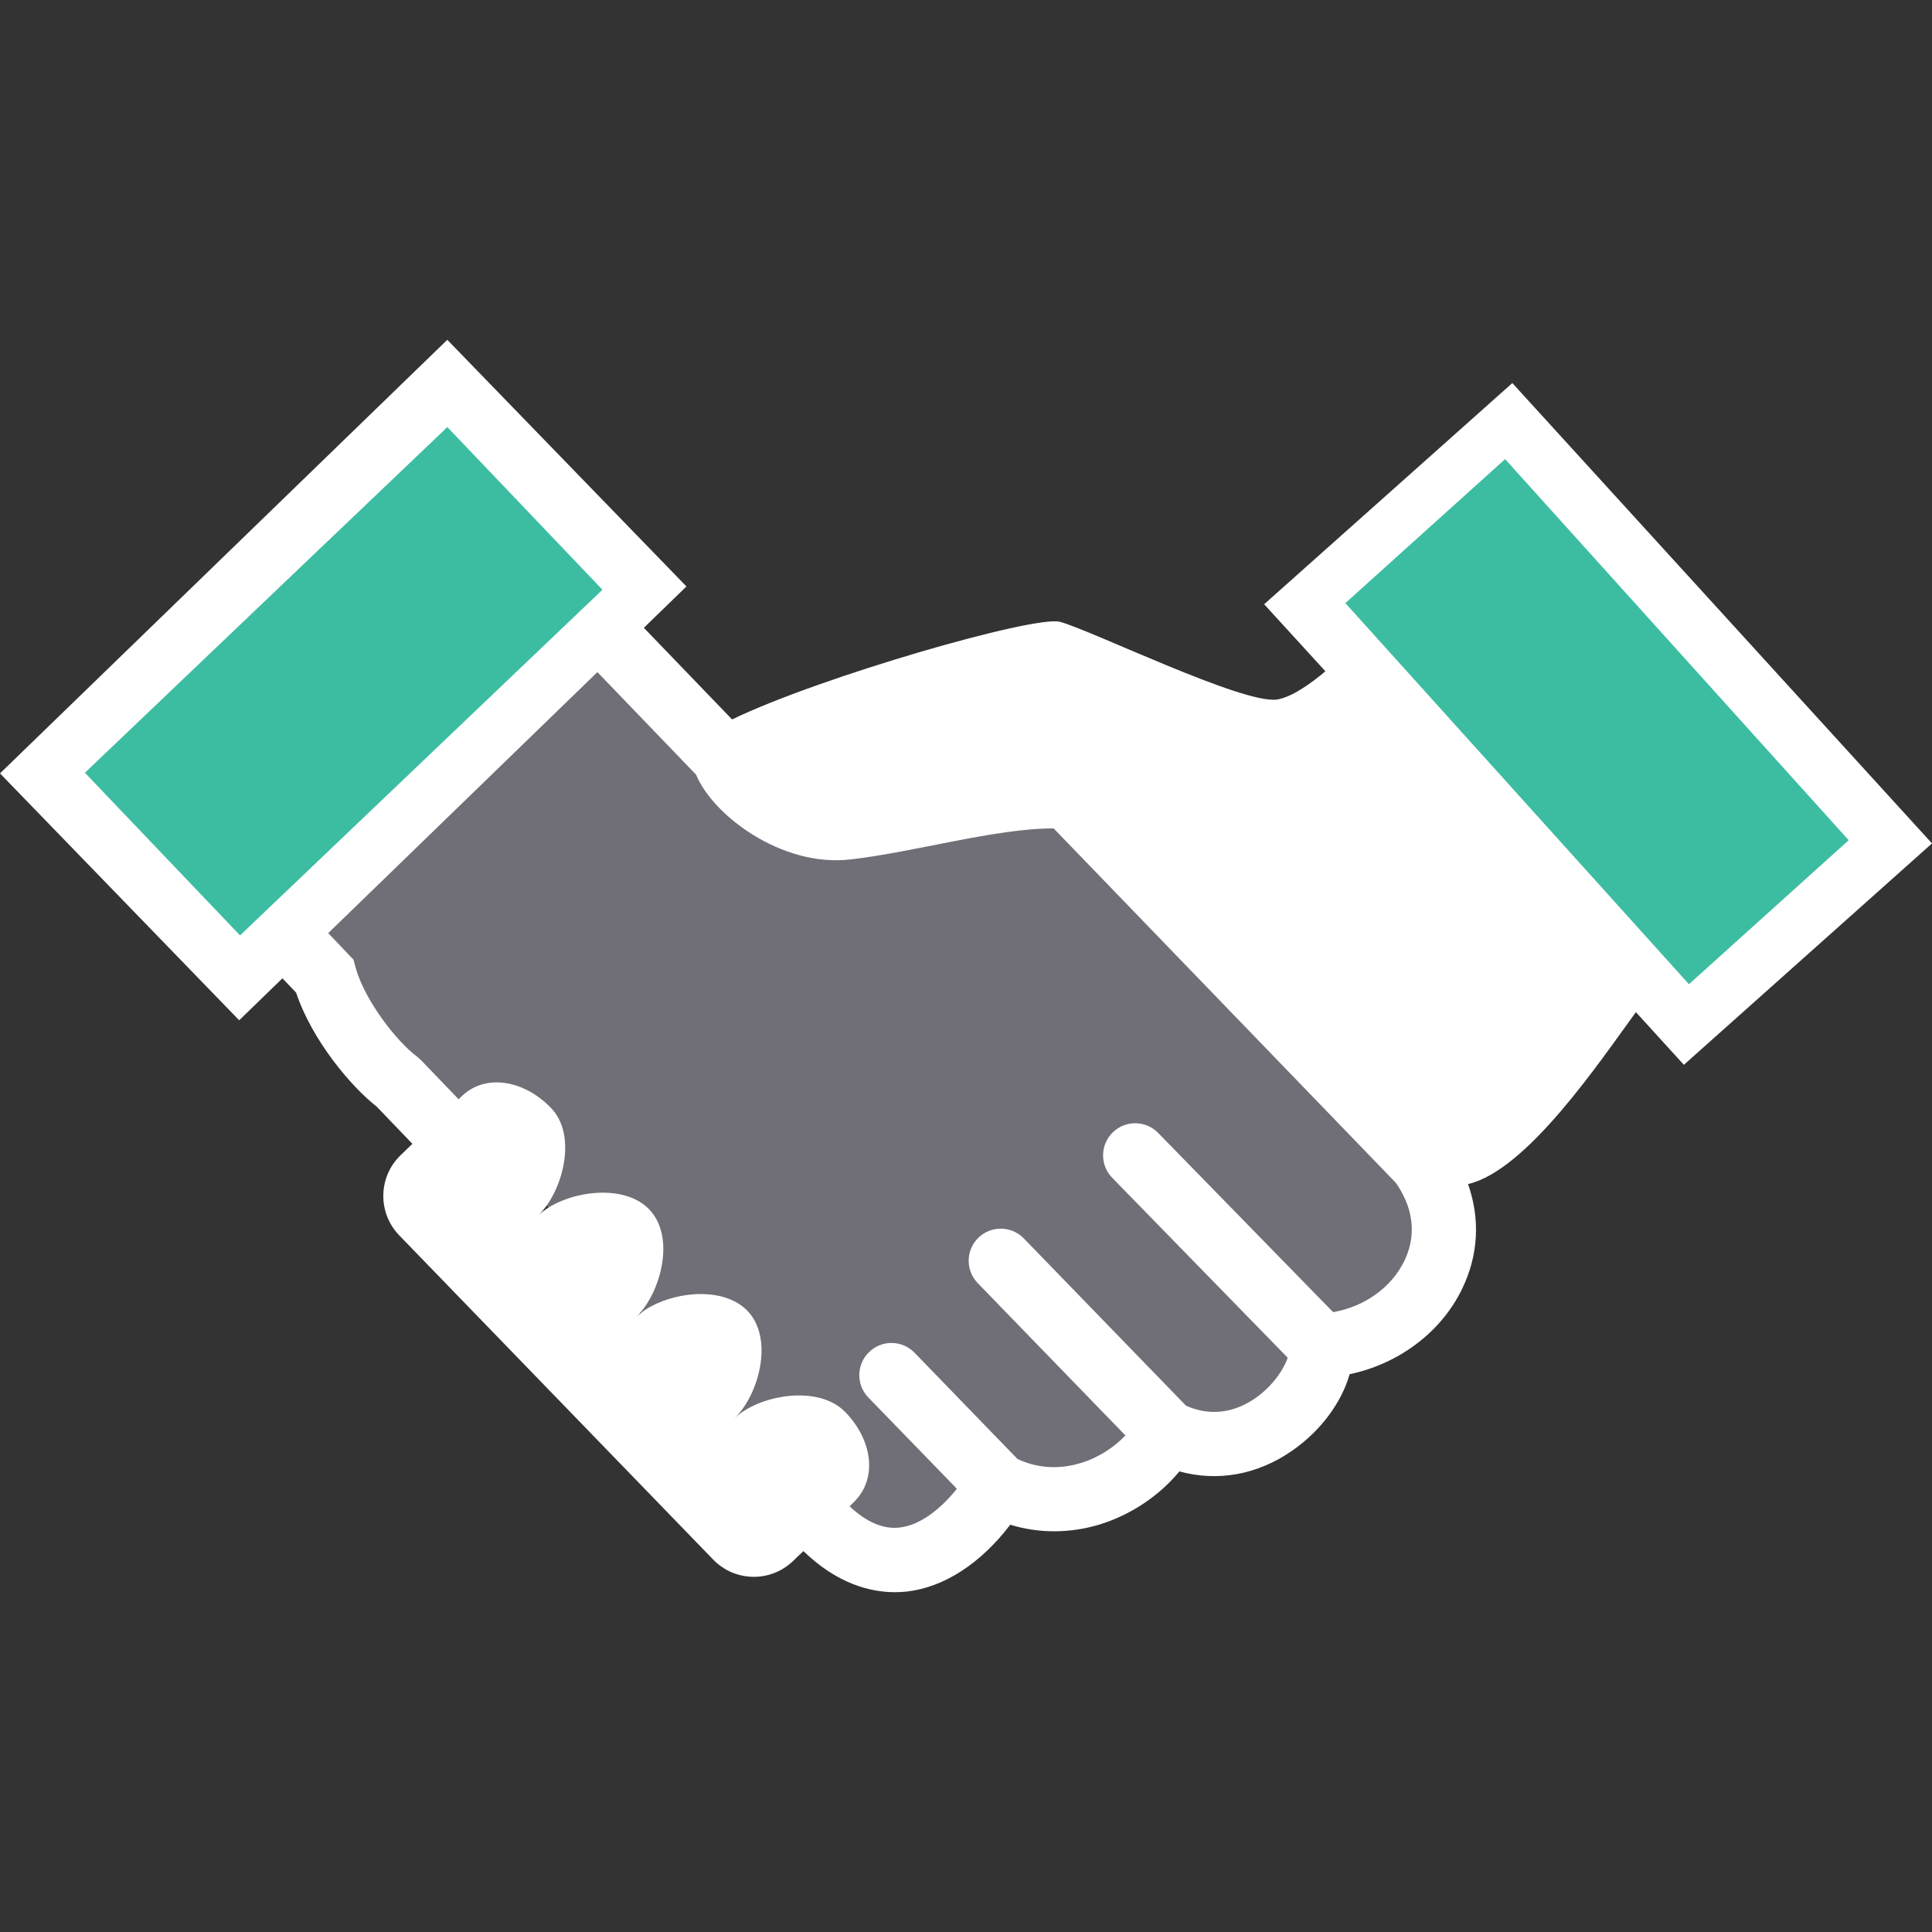
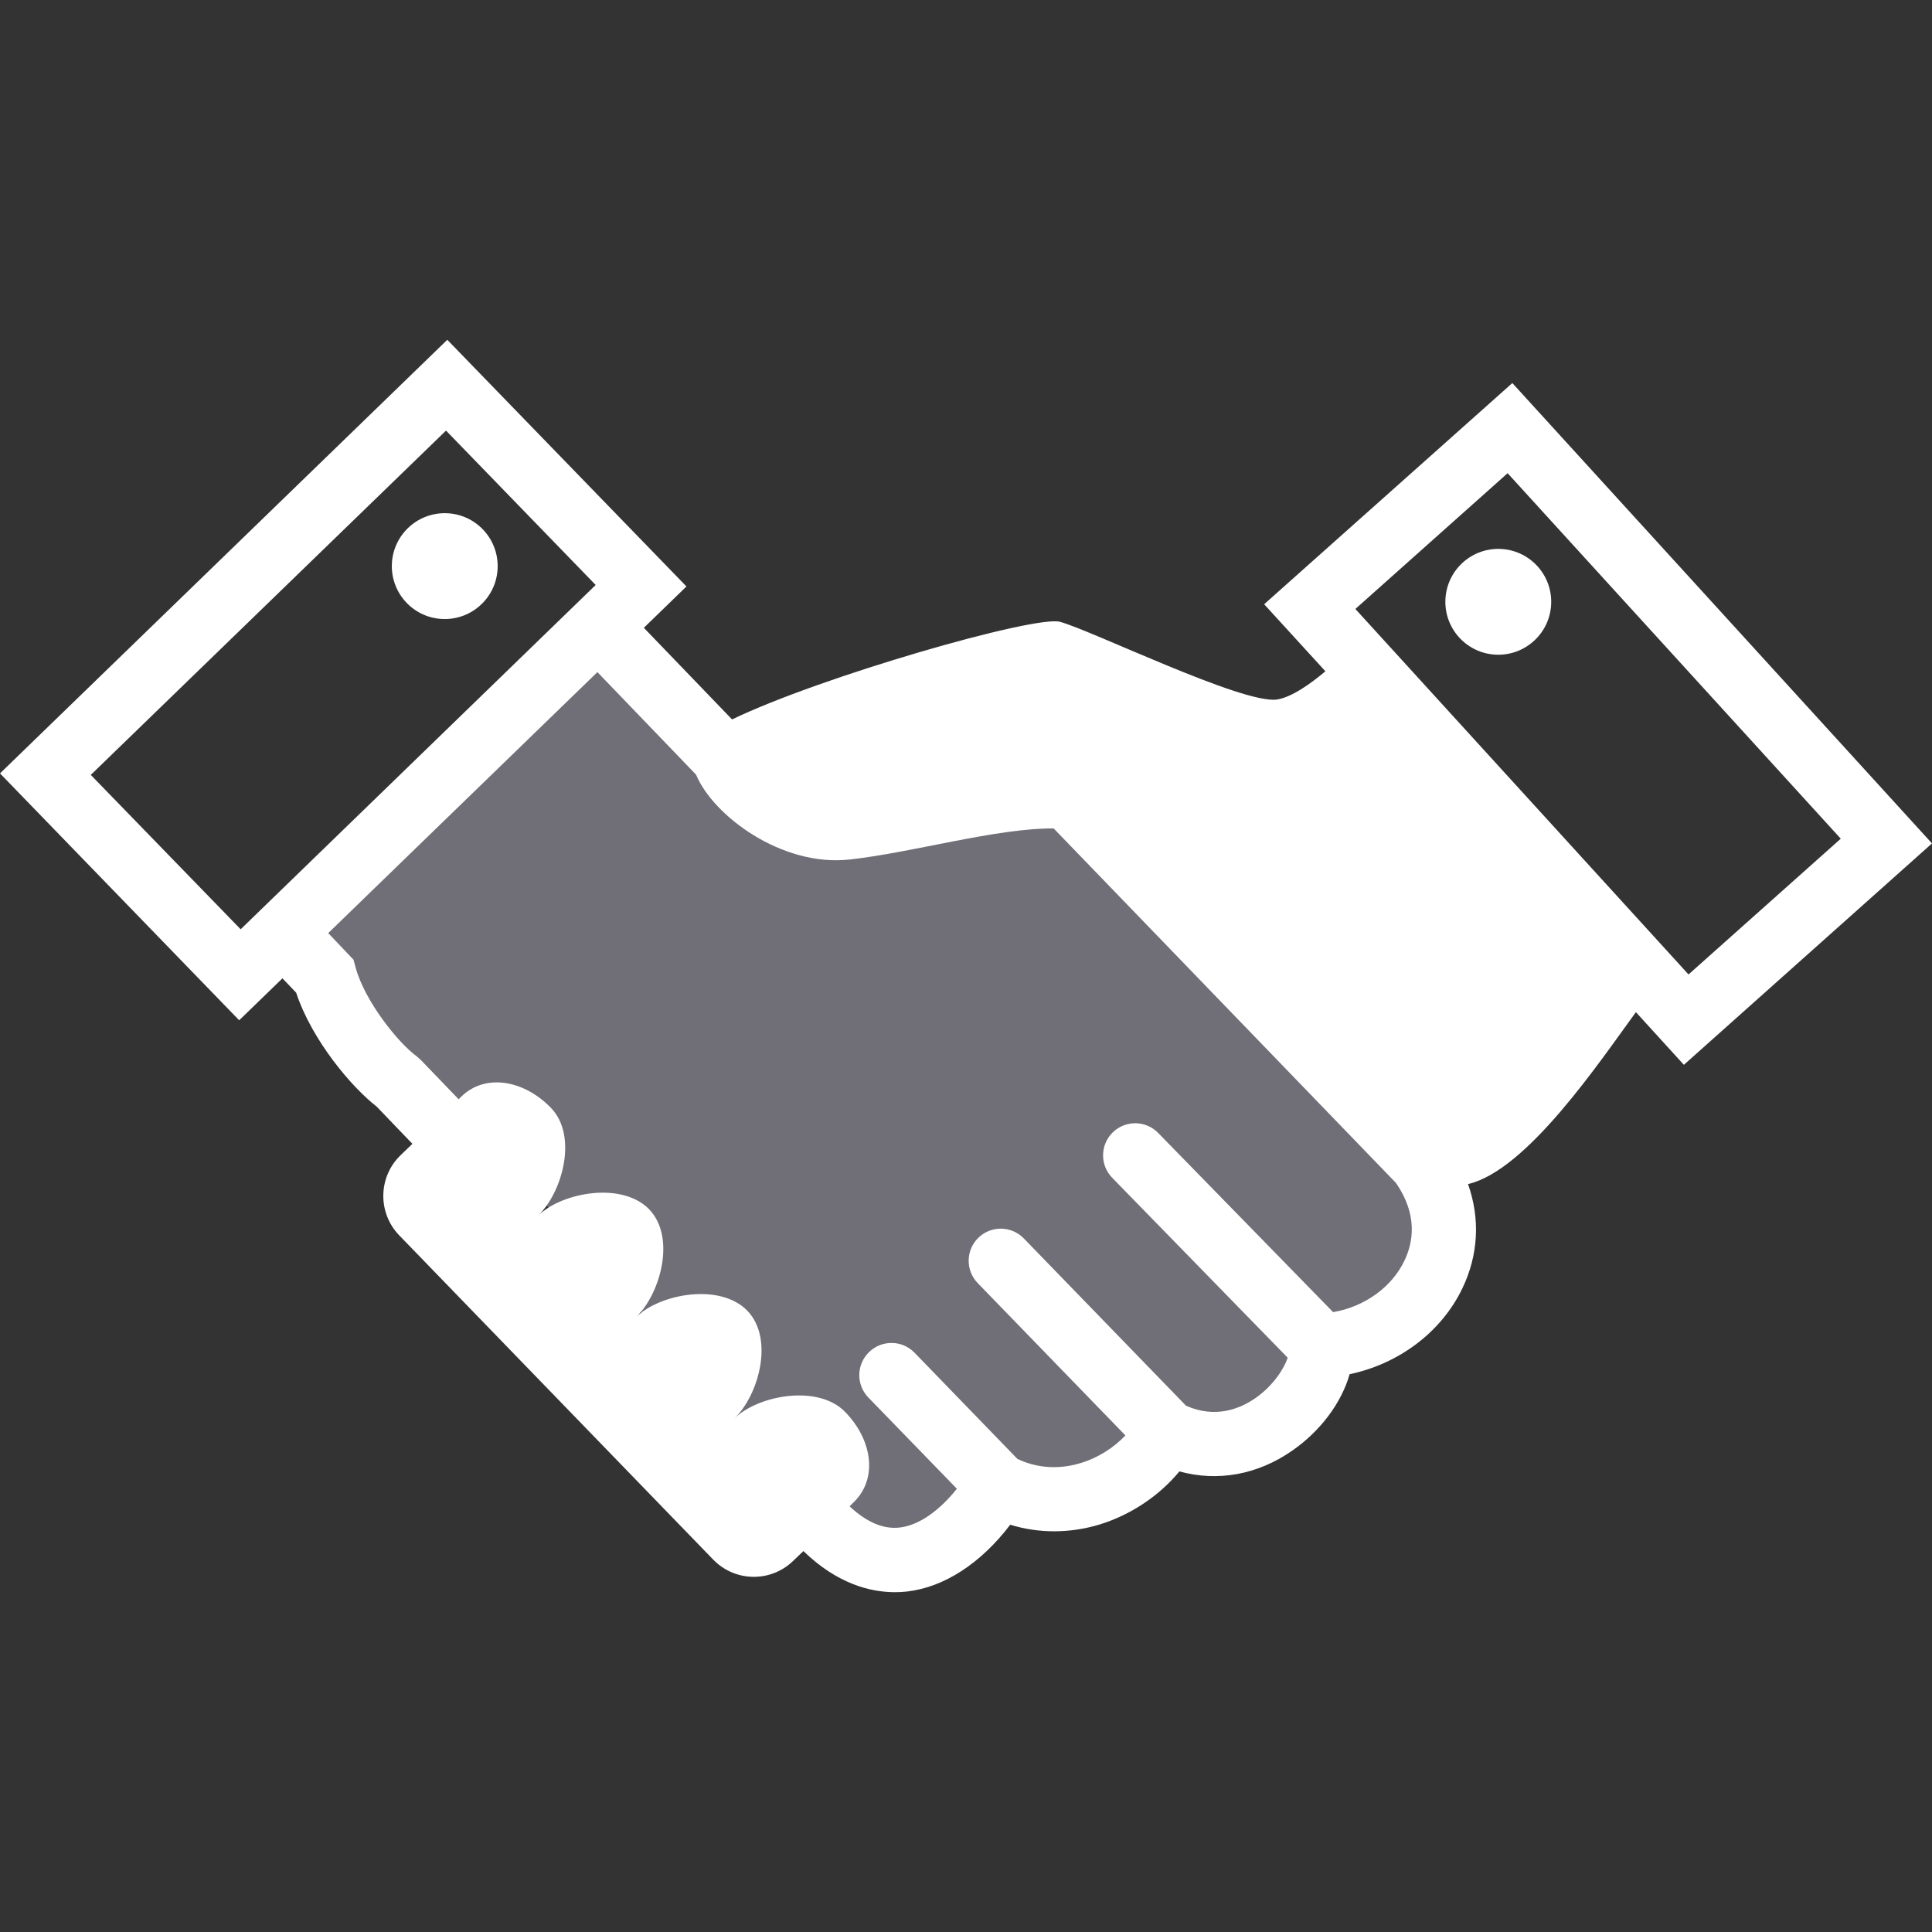
<svg xmlns="http://www.w3.org/2000/svg" width="100" height="100" viewBox="0 0 100 100" fill="none">
  <rect x="0" y="0" width="100" height="100" fill="#333333" stroke="none" />
  <path d="M44 80L15 47.5L31 32.5L34.5 36L39.5 40.5L46 39L54 37L73.5 58.5L74.5 63.5L73 67.5L69 70L65.5 73.5L58.5 76L52 78.5L48 80H44Z" fill="#706E76" />
  <path d="M78.278 19.827L65.433 31.276L68.602 34.745C67.871 35.365 66.852 36.097 66.087 36.208C64.313 36.452 56.456 32.606 54.86 32.184C53.552 31.841 42.448 35.033 37.892 37.238L33.326 32.495L35.531 30.355L23.152 17.588L0 40.031L12.38 52.809L14.619 50.638L15.328 51.38C16.159 53.873 18.209 56.278 19.495 57.276L21.346 59.204L20.726 59.802C19.573 60.922 19.54 62.773 20.659 63.936L36.918 80.727C38.048 81.891 39.899 81.912 41.052 80.793L41.584 80.283C43.334 81.978 45.041 82.411 46.316 82.411C46.538 82.411 46.748 82.4 46.948 82.377C48.876 82.155 50.771 80.914 52.29 78.919C53.764 79.374 55.371 79.374 56.912 78.909C58.53 78.41 60.004 77.423 61.045 76.16C63.018 76.703 65.091 76.338 66.886 75.085C68.371 74.055 69.446 72.58 69.856 71.129C72.394 70.597 74.6 68.957 75.686 66.696C76.528 64.956 76.617 63.072 75.985 61.288C79.033 60.578 82.779 54.981 84.674 52.388L87.157 55.115L100 43.655L78.278 19.827ZM12.457 48.099L12.435 48.077L4.699 40.109L23.086 22.288L30.811 30.256L30.833 30.278L12.457 48.099ZM72.692 65.255C72.027 66.641 70.62 67.638 69.002 67.916L59.946 58.64C59.306 57.984 58.256 57.97 57.599 58.609L57.598 58.61C56.94 59.251 56.926 60.304 57.567 60.962L66.652 70.276C66.464 70.83 65.921 71.705 64.99 72.359C64.18 72.925 62.906 73.434 61.388 72.759L52.992 64.1C52.353 63.441 51.3 63.425 50.641 64.065C49.984 64.704 49.969 65.755 50.606 66.413L58.251 74.298C57.641 74.941 56.821 75.463 55.934 75.728C55.137 75.972 53.94 76.116 52.665 75.517L47.337 70.016C46.698 69.358 45.647 69.341 44.987 69.978L44.983 69.983C44.323 70.622 44.306 71.674 44.945 72.334L49.528 77.058C48.597 78.222 47.544 78.953 46.569 79.064C45.737 79.164 44.862 78.798 43.975 77.967L44.197 77.745C45.438 76.537 45.161 74.542 43.754 73.091C42.358 71.639 39.266 72.209 38.025 73.405C39.266 72.209 40.085 69.289 38.678 67.838C37.27 66.397 34.18 66.955 32.938 68.163C34.18 66.955 34.998 64.047 33.602 62.595C32.194 61.144 29.104 61.713 27.863 62.91C29.104 61.713 29.923 58.794 28.516 57.342C27.119 55.901 25.124 55.547 23.883 56.755L23.739 56.898L21.799 54.881L21.577 54.682C20.602 53.973 18.884 51.823 18.408 50.083L18.297 49.673L17.011 48.32L16.989 48.298L30.921 34.789L30.943 34.811L36.03 40.098C36.906 42.215 40.462 44.885 43.987 44.487C47.223 44.132 51.591 42.858 54.538 42.88L72.248 61.222C73.412 62.895 73.135 64.336 72.692 65.255ZM70.154 31.52L78.034 24.493L95.278 43.411L87.398 50.438L70.154 31.52ZM20.281 29.26C20.305 27.748 21.549 26.541 23.062 26.563C24.576 26.586 25.782 27.831 25.759 29.345C25.736 30.857 24.491 32.064 22.978 32.041C21.465 32.019 20.258 30.773 20.281 29.26ZM74.812 31.105C74.837 29.593 76.083 28.387 77.595 28.411C79.108 28.435 80.314 29.681 80.29 31.194C80.266 32.706 79.019 33.913 77.507 33.888C75.995 33.864 74.788 32.618 74.812 31.105Z" fill="white" />
-   <rect x="4.395" y="39.997" width="25.923" height="11.634" transform="rotate(-43.643 4.395 39.997)" fill="#3CBDA1" />
-   <rect x="77.904" y="23.763" width="26.559" height="11.132" transform="rotate(47.965 77.904 23.763)" fill="#3CBDA1" />
</svg>